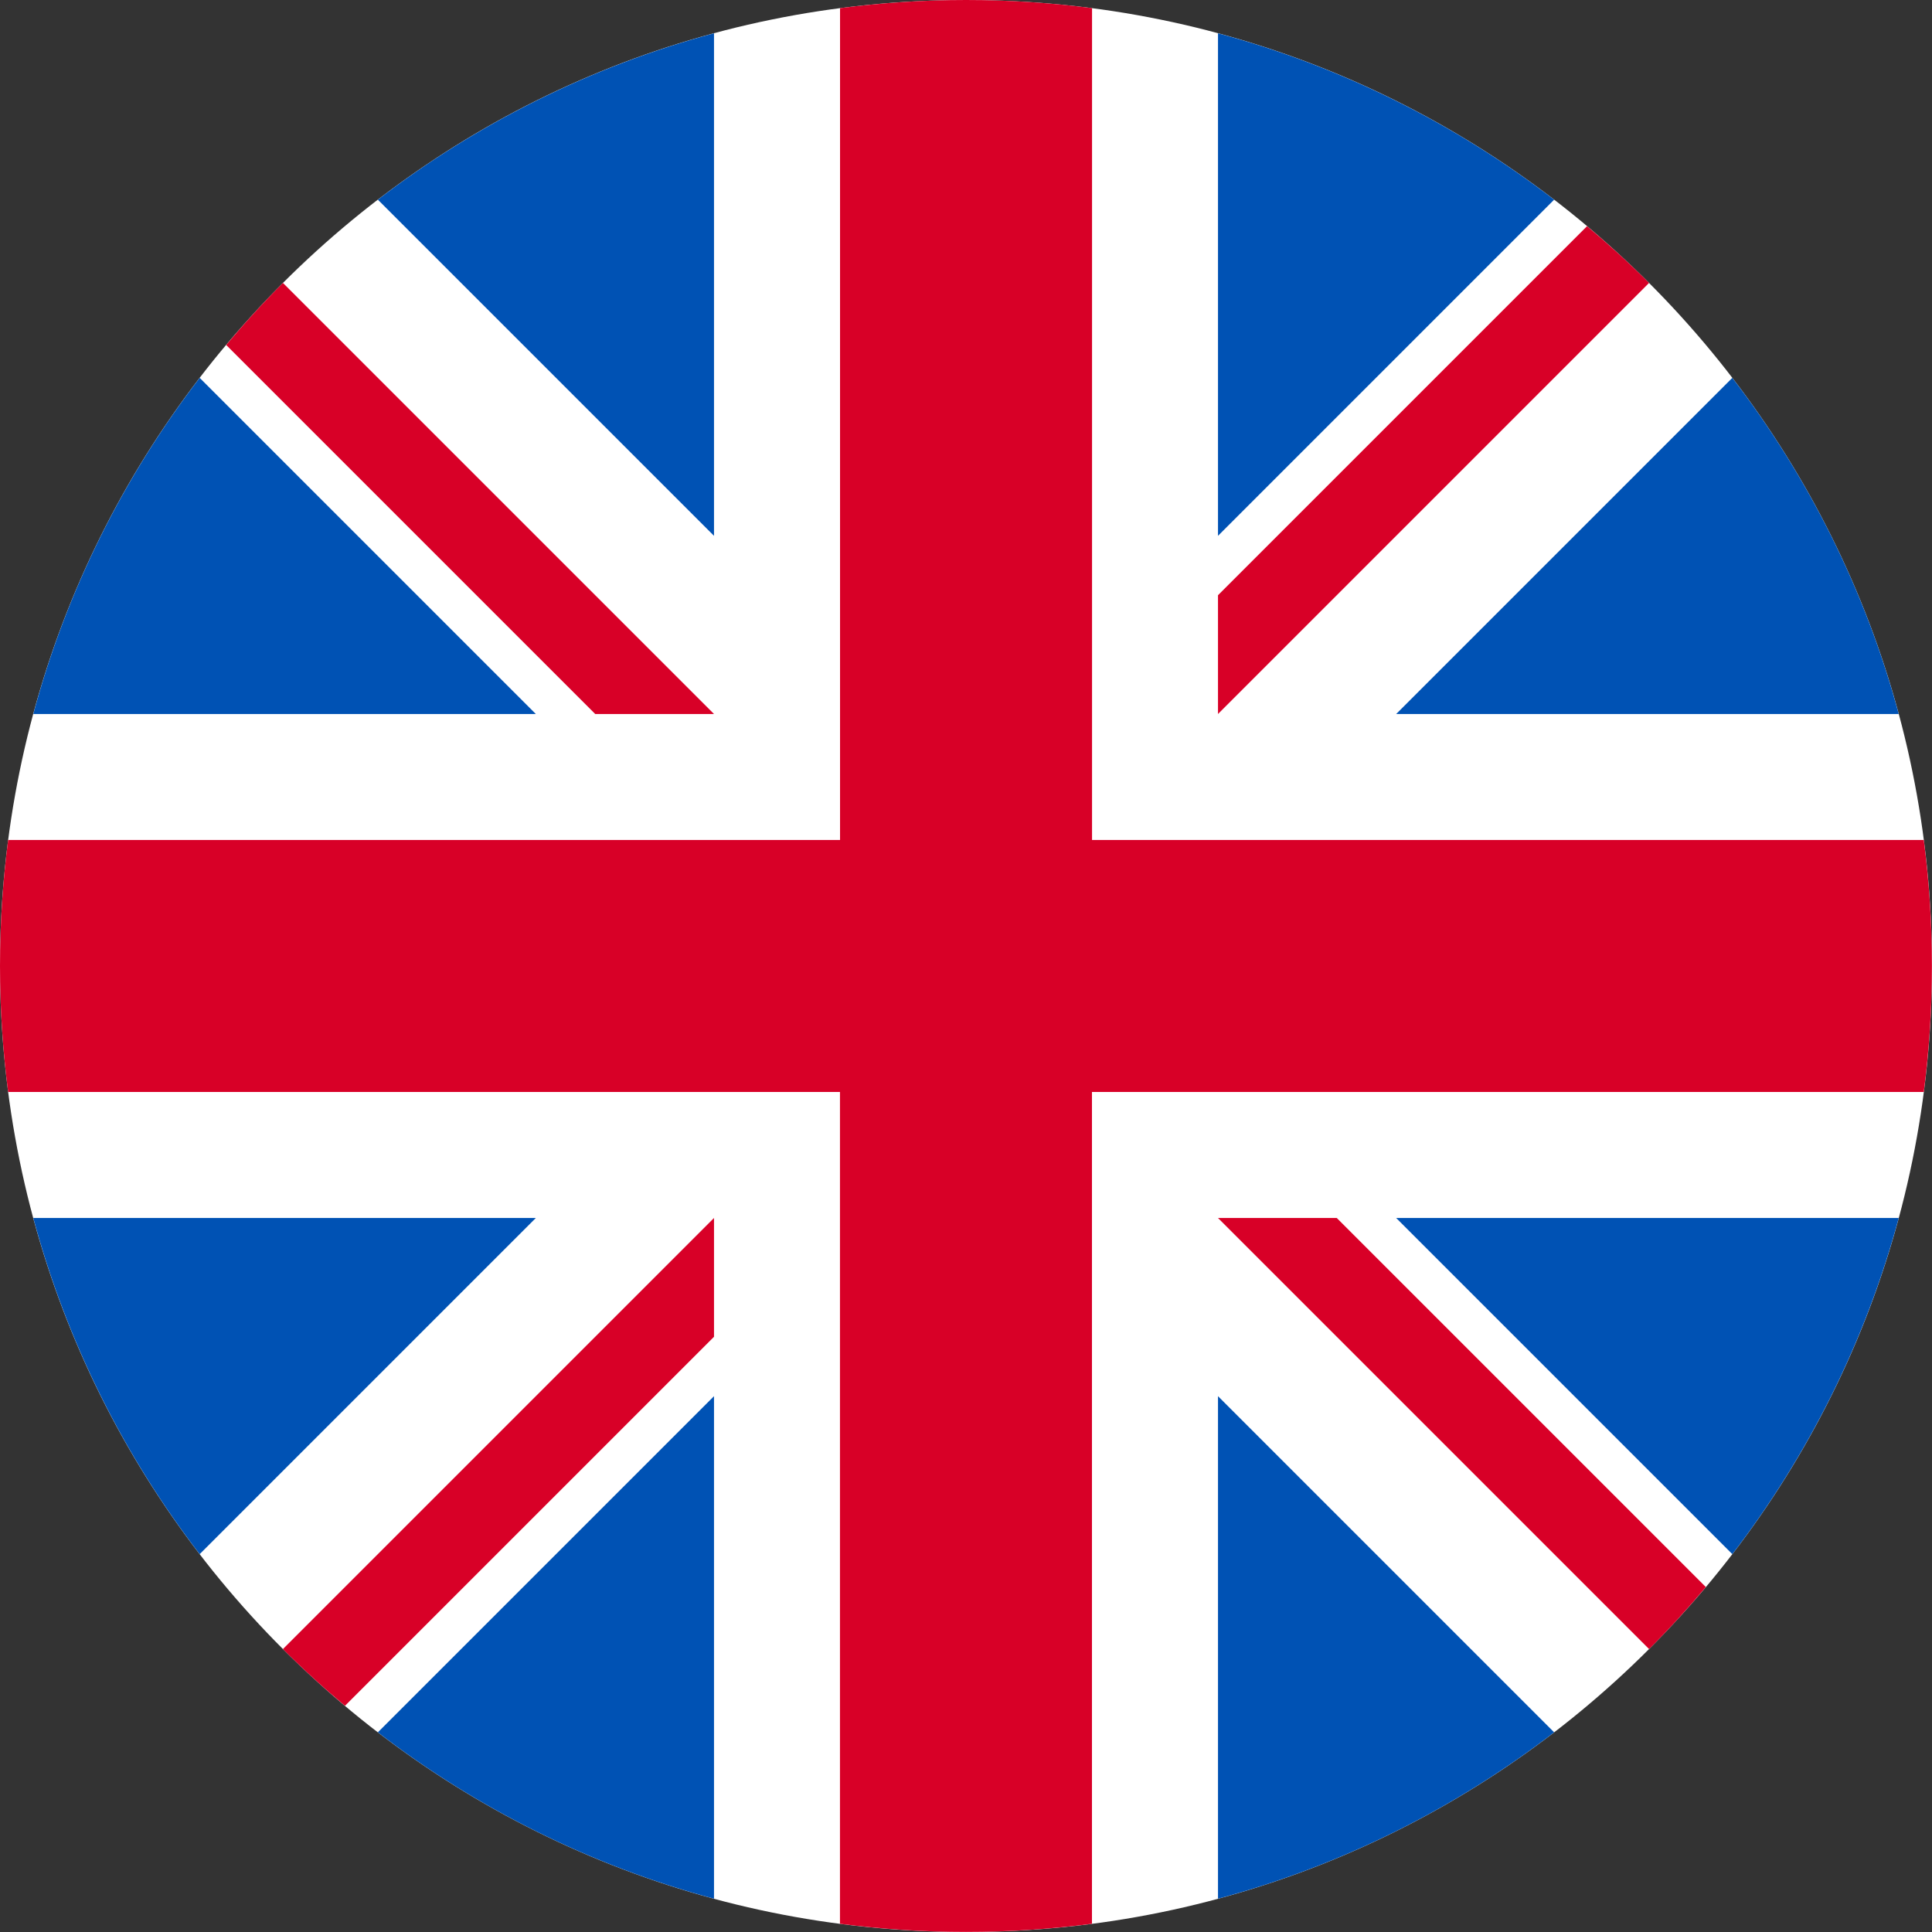
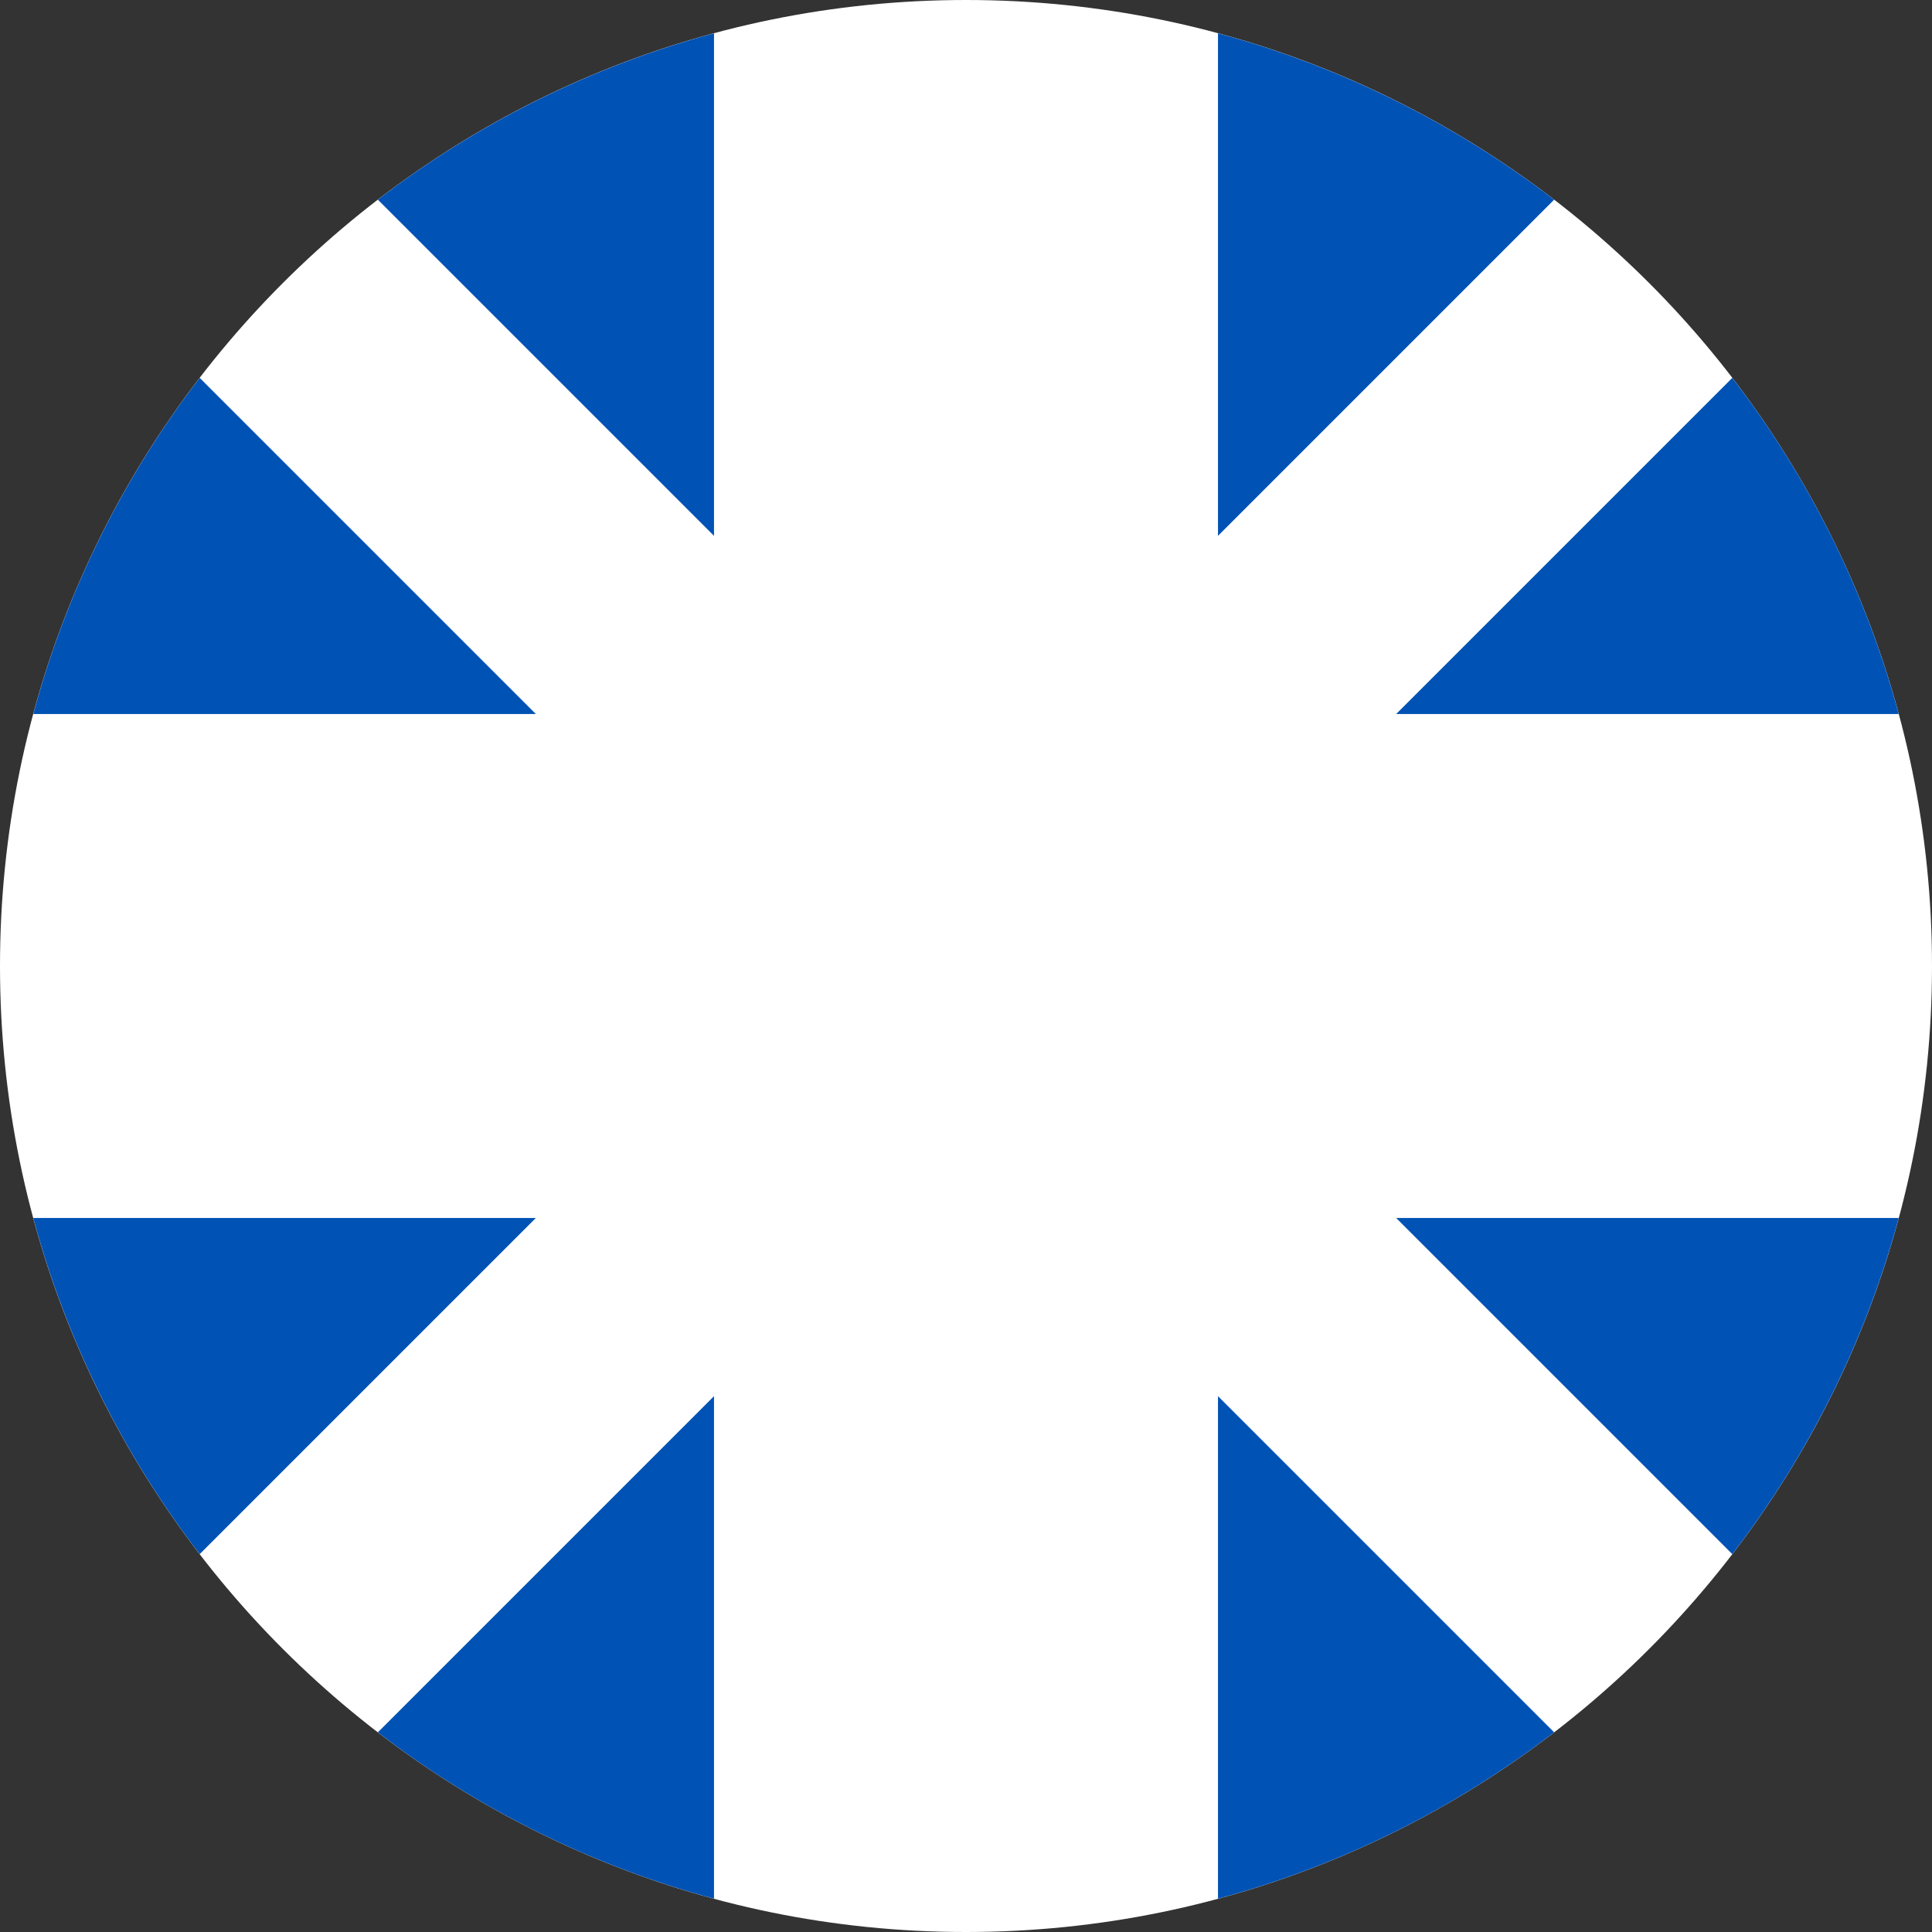
<svg xmlns="http://www.w3.org/2000/svg" id="Layer_1" version="1.1" viewBox="0 0 256 256">
  <rect x="0" y="0" width="256" height="256" fill="#333333" stroke="none" />
  <defs>
    <style>
      .st0 {
        fill: #0052b4;
      }

      .st1 {
        fill: #d80027;
      }

      .st2 {
        fill: #fff;
      }
    </style>
  </defs>
  <g id="gb">
-     <path class="st2" d="M256,128c0,70.69-57.31,128-128,128S0,198.69,0,128,57.31,0,128,0s128,57.31,128,128h0ZM256,128" />
+     <path class="st2" d="M256,128c0,70.69-57.31,128-128,128S0,198.69,0,128,57.31,0,128,0s128,57.31,128,128ZM256,128" />
    <path class="st0" d="M26.46,50.07c-10.05,13.08-17.64,28.16-22.05,44.54h66.59L26.46,50.07ZM26.46,50.07,251.59,94.61c-4.41-16.38-11.99-31.46-22.05-44.54l-44.54,44.54h66.59ZM251.59,94.61,4.41,161.39c4.42,16.38,12,31.46,22.05,44.54l44.54-44.54H4.41ZM4.41,161.39,205.93,26.46c-13.08-10.05-28.16-17.63-44.54-22.05v66.59l44.54-44.54ZM205.93,26.46,50.07,229.54c13.08,10.06,28.16,17.64,44.54,22.05v-66.59l-44.54,44.54ZM50.07,229.54,94.61,4.41c-16.38,4.42-31.46,12-44.54,22.05l44.54,44.54V4.41ZM94.61,4.41,161.39,251.59c16.38-4.41,31.46-11.99,44.54-22.05l-44.54-44.54v66.59ZM161.39,251.59,185,161.39l44.54,44.54c10.05-13.08,17.63-28.16,22.05-44.54h-66.59ZM185,161.39" />
-     <path class="st1" d="M254.92,111.3h-110.22V1.08c-5.46-.71-11.04-1.08-16.69-1.08s-11.23.37-16.7,1.08v110.22H1.08c-.71,5.47-1.08,11.04-1.08,16.7s.37,11.23,1.08,16.69h110.22v110.22c5.47.71,11.04,1.08,16.7,1.08s11.23-.37,16.69-1.08v-110.22h110.22c.71-5.46,1.08-11.04,1.08-16.69s-.37-11.23-1.08-16.7h0ZM254.92,111.3,161.39,161.39l57.12,57.12c2.63-2.63,5.13-5.37,7.52-8.22l-48.9-48.9h-15.74ZM161.39,161.39,94.61,161.39h0l-57.12,57.12c2.63,2.63,5.37,5.13,8.22,7.52l48.9-48.9v-15.74ZM94.61,161.39,94.61,94.61l-57.12-57.12c-2.63,2.63-5.13,5.37-7.52,8.22l48.9,48.9h15.74ZM94.61,94.61,161.39,94.61l57.12-57.12c-2.63-2.63-5.37-5.13-8.22-7.52l-48.9,48.9v15.74ZM161.39,94.61" />
  </g>
</svg>